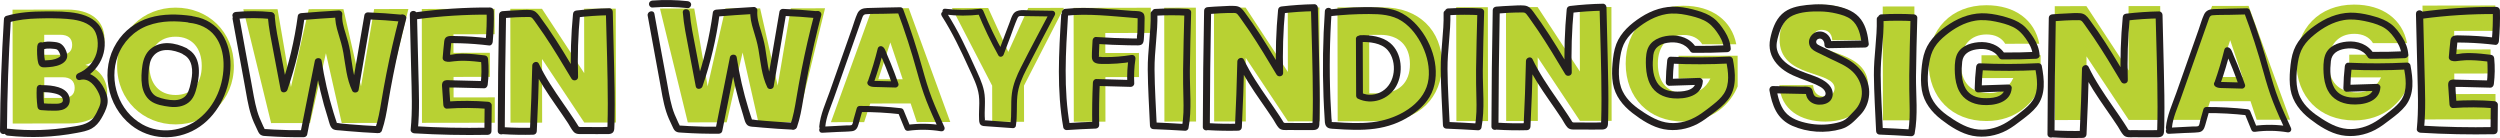
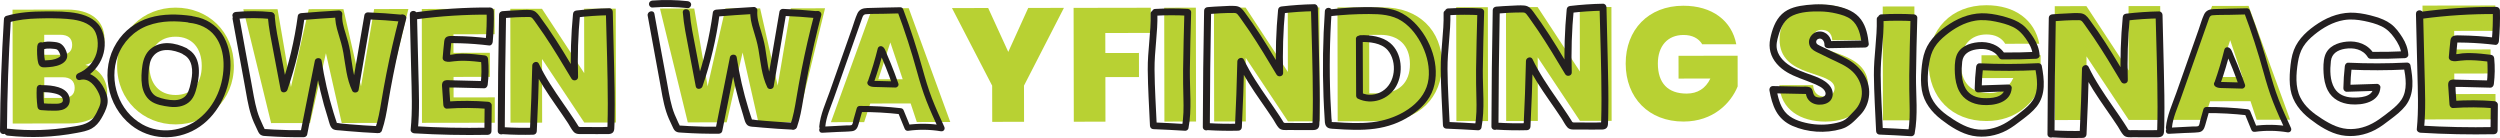
<svg xmlns="http://www.w3.org/2000/svg" id="Layer_2" data-name="Layer 2" viewBox="0 0 1114.51 61.52">
  <defs>
    <style>
      .cls-1 {
        fill: #b8d133;
      }

      .cls-2 {
        fill: #231f20;
      }
    </style>
  </defs>
  <g id="Layer_1-2" data-name="Layer 1">
    <g>
      <path class="cls-1" d="m30.8,55.03l-25.13.04-.08-50.76,24.34-.04c10.3-.02,16.64,4.72,16.66,13.15.01,6.12-3.58,10.16-8.55,11.54,6.05,1.36,9.73,6.46,9.74,12.23.01,8.57-6.1,13.83-16.97,13.85Zm-3.96-39.53h-7.13s.01,8.94.01,8.94h7.13c3.46-.02,5.33-1.46,5.32-4.41,0-3.02-1.88-4.53-5.34-4.53Zm1.04,18.94h-8.14s.02,9.23.02,9.23h8.21c3.53-.02,5.33-1.46,5.32-4.49,0-3.1-1.95-4.75-5.41-4.74Z" />
      <path class="cls-1" d="m78.32,55.46c-14.4.02-26.08-10.76-26.11-26.02-.03-15.27,11.62-26.01,26.02-26.04,14.47-.03,26.01,10.68,26.04,25.95.03,15.26-11.55,26.08-25.95,26.11Zm-.02-13.11c7.27-.01,11.66-5.13,11.64-12.98-.01-7.99-4.41-13.03-11.69-13.01-7.34.01-11.66,5.06-11.64,13.05.01,7.85,4.34,12.95,11.69,12.94Z" />
      <path class="cls-1" d="m108.47,4.14l15.27-.03,5.96,34.7,7.93-34.72,15.48-.03,7.83,34.41,5.85-34.43,15.27-.03-12.37,50.79-17.35.03-7.04-31.1-7.08,31.12-17.35.03-12.4-50.74Z" />
      <path class="cls-1" d="m220.52,15.25l-18.36.03v8.28s16.22-.03,16.22-.03l.02,10.73-16.2.03.02,9.14,18.36-.03.02,11.31-32.48.05-.08-50.76,32.47-.05.02,11.3Z" />
      <path class="cls-1" d="m274.5,3.86l.09,50.76-14.11.02-18.84-28.34.05,28.37-14.11.02-.08-50.76,14.11-.02,18.84,28.7-.05-28.73,14.11-.02Z" />
      <path class="cls-1" d="m294.23,3.82l15.27-.03,5.96,34.7,7.93-34.72,15.48-.03,7.83,34.41,5.85-34.43,15.26-.03-12.37,50.79-17.35.03-7.04-31.1-7.08,31.12-17.35.03-12.4-50.74Z" />
      <path class="cls-1" d="m405.97,46.12l-18,.03-2.72,8.29-14.83.03,18.42-50.79,16.27-.03,18.52,50.73-14.91.03-2.75-8.28Zm-9.05-27.2l-5.37,16.43,10.87-.02-5.5-16.41Z" />
      <path class="cls-1" d="m424.4,3.6l16.13-.03,8.96,19.57,8.9-19.6,15.91-.03-17.8,34.66.03,16.13-14.19.02-.03-16.13-17.92-34.6Z" />
      <path class="cls-1" d="m478.62,3.51l34.42-.06.02,11.23-20.31.03.02,8.93,14.98-.03.02,10.73-14.98.03.03,19.87-14.11.02-.09-50.76Z" />
      <path class="cls-1" d="m519.01,3.44l14.11-.02.09,50.76-14.11.02-.09-50.76Z" />
      <path class="cls-1" d="m588.2,3.33l.09,50.76-14.11.02-18.84-28.34.05,28.37-14.11.02-.09-50.76,14.11-.02,18.84,28.7-.05-28.73,14.11-.02Z" />
      <path class="cls-1" d="m642.89,28.58c.02,14.69-10.25,25.44-26.46,25.46l-20.09.03-.09-50.76,20.09-.03c16.2-.03,26.52,10.4,26.54,25.3Zm-27.56,13.01c8.14-.01,13.24-4.63,13.23-12.98-.01-8.43-5.13-13.1-13.27-13.08h-4.9s.04,26.07.04,26.07h4.9Z" />
      <path class="cls-1" d="m649.18,3.22l14.11-.02.09,50.76-14.11.02-.09-50.76Z" />
      <path class="cls-1" d="m718.38,3.11l.09,50.76-14.11.02-18.84-28.34.05,28.37-14.11.02-.09-50.76,14.11-.02,18.84,28.7-.05-28.73,14.11-.02Z" />
      <path class="cls-1" d="m774.06,19.72l-15.19.03c-1.59-2.66-4.47-4.17-8.36-4.16-7.13.01-11.44,4.99-11.43,12.76.01,8.71,4.49,13.39,12.84,13.37,4.9,0,8.49-2.32,10.57-6.71l-14.18.02-.02-10.15,26.35-.04.02,13.68c-3.01,7.42-10.85,15.64-24.1,15.67-15.55.03-25.79-10.61-25.82-25.81-.03-15.12,10.11-25.8,25.66-25.82,12.82-.02,21.61,6.59,23.65,17.17Z" />
      <path class="cls-1" d="m813.93,54.21c-11.3.02-20.1-5.37-20.69-16.24l15.05-.03c.29,3.82,2.53,5.11,5.12,5.1,2.52,0,4.46-1.3,4.46-3.68-.09-8.14-24.71-4.28-24.52-21.92-.02-9.94,8.25-15.28,18.98-15.3,11.67-.02,19.31,5.66,19.83,15.74l-15.34.03c-.15-3.17-2.1-4.61-4.69-4.6-2.09-.07-3.74,1.16-3.74,3.61.01,7.56,24.42,5.07,24.45,21.34.01,8.93-6.89,15.92-18.91,15.94Z" />
      <path class="cls-1" d="m839.33,2.9l14.11-.02.09,50.76-14.11.02-.09-50.76Z" />
      <path class="cls-1" d="m909.13,19.49l-15.19.03c-1.59-2.66-4.47-4.17-8.36-4.16-7.13.01-11.44,4.99-11.43,12.76.01,8.71,4.49,13.39,12.84,13.37,4.9,0,8.49-2.32,10.57-6.71l-14.18.02-.02-10.15,26.35-.04.02,13.68c-3.01,7.42-10.85,15.64-24.1,15.67-15.55.03-25.79-10.61-25.82-25.81-.03-15.12,10.11-25.8,25.66-25.82,12.82-.02,21.61,6.59,23.65,17.17Z" />
      <path class="cls-1" d="m963.03,2.69l.09,50.76-14.11.02-18.84-28.34.05,28.37-14.11.02-.09-50.76,14.11-.02,18.84,28.7-.05-28.73,14.11-.02Z" />
      <path class="cls-1" d="m1003.28,45.11l-18,.03-2.72,8.29-14.83.02,18.42-50.79,16.27-.03,18.52,50.73-14.91.03-2.75-8.28Zm-9.05-27.2l-5.37,16.43,10.87-.02-5.5-16.41Z" />
-       <path class="cls-1" d="m1073.08,19.21l-15.19.03c-1.59-2.66-4.47-4.17-8.36-4.16-7.13.01-11.44,4.99-11.43,12.76.01,8.71,4.49,13.39,12.84,13.37,4.9,0,8.49-2.32,10.57-6.71l-14.18.02-.02-10.15,26.35-.04.02,13.68c-3.01,7.42-10.85,15.64-24.1,15.67-15.55.03-25.8-10.61-25.82-25.81-.03-15.12,10.11-25.8,25.66-25.82,12.82-.02,21.61,6.59,23.65,17.17Z" />
      <path class="cls-1" d="m1112.45,13.75l-18.36.03v8.28s16.22-.03,16.22-.03l.02,10.73-16.2.03.02,9.14,18.36-.03.02,11.3-32.47.05-.09-50.76,32.47-.05.02,11.3Z" />
    </g>
    <path class="cls-2" d="m1.73,8.87C.7,25.32.12,41.79,0,58.27c-.01,2,3.09,2,3.1,0,.12-16.48.7-32.96,1.73-49.4.13-1.99-2.97-1.98-3.1,0h0Z" />
    <path class="cls-2" d="m3.73,10.04c4.28-1.24,8.69-1.69,13.13-1.81,4.29-.12,8.66-.15,12.94.19,3.75.29,8.33,1.04,11.17,3.75s3.1,7.92,2.05,11.55c-1.16,4-4.23,7.36-8.09,8.92-1.8.73-1.16,3.5.82,2.99,4.02-1.04,6.85,2.85,8.3,6.02.97,2.12,1.09,3.95.16,6.1-.69,1.61-1.45,3.25-2.49,4.67-2.41,3.3-6.89,3.63-10.62,4.25-4.27.71-8.59,1.12-12.91,1.27-4.94.17-9.89-.04-14.81-.58-1.98-.22-1.96,2.88,0,3.1,10.3,1.13,20.72.72,30.9-1.22,2.25-.43,4.61-.83,6.64-1.97,1.81-1.02,3.18-2.65,4.22-4.42s2.19-3.97,2.67-6.04c.58-2.5-.17-4.88-1.27-7.12-2.14-4.39-6.35-8.42-11.62-7.05l.82,2.99c8.46-3.42,13.28-13.12,9.83-21.86-1.81-4.59-6.22-6.77-10.83-7.76s-9.77-.93-14.63-.92c-5.79.01-11.63.36-17.22,1.97-1.91.55-1.1,3.54.82,2.99h0Z" />
    <path class="cls-2" d="m16.62,20.41c-.11,1.27-.14,2.54-.07,3.81s.16,2.64.5,3.88c.17.64.53,1.25,1.11,1.59s1.28.37,1.96.34c1.17-.05,2.34-.14,3.51-.32,2.14-.33,5.01-1.23,6.01-3.35.64-1.35.24-2.72-.32-4.02-.45-1.05-1.08-1.98-2-2.67-1.17-.87-2.67-.94-4.08-1.06s-2.91-.11-4.31.3c-.8.24-1.31,1.09-1.08,1.91s1.1,1.32,1.91,1.08c.88-.26,1.66-.29,2.64-.25.47.02.94.06,1.41.11.24.02.49.04.73.08-.07-.01-.2-.04.12.02.12.02.23.05.35.08.11.03.23.06.34.11-.18-.08.04.04.06.05.08.06.17.1.25.16-.07-.05-.15-.15.03.04.31.33.32.32.57.77.09.16.17.32.25.48.01.03.14.32.08.17-.06-.14.03.1.04.1.08.22.16.43.22.65.03.11.07.23.08.35-.02-.2,0,.23,0,.08,0-.1-.03.11-.04.12.11-.22-.01.01-.04.04-.19.26-.07.1-.03.05-.07.08-.15.15-.22.22-.02.02-.23.18-.05.05-.06.05-.13.09-.19.13-.21.14-.43.26-.66.38-.63.32-1.43.55-2.27.72-.2.04-.39.07-.59.1-.17.03-.18.03-.44.05-.46.05-.92.08-1.38.11-.42.02-.85.05-1.28.06-.12,0-.22-.07-.15.01.06.07.31.13.39.22,0,0,.16.19.14.23.01-.02-.07-.29-.08-.33-.43-2.12-.47-4.45-.27-6.67.07-.81-.76-1.58-1.55-1.55-.9.04-1.47.68-1.55,1.55h0Z" />
    <path class="cls-2" d="m16.37,39.35c-.14,2.74-.03,5.48.32,8.19.11.89.62,1.47,1.55,1.55,2.16.19,4.33.29,6.5.26,1.8-.03,3.74-.28,5.1-1.57,1.5-1.43,1.55-3.63.74-5.42s-2.69-2.9-4.53-3.47c-2.26-.7-4.73-.92-7.09-.93-.84,0-1.55.72-1.55,1.55s.71,1.55,1.55,1.55c1.72,0,3.44.16,5.13.53.65.14,1.46.36,1.93.58.34.16.69.35.99.58.07.05.11.09.23.21.05.05.35.38.23.22.1.12.18.26.26.4.03.05.19.4.11.2.06.15.1.3.14.45.02.08.03.15.05.23.05.25,0-.2,0,.05,0,.08-.01.53.02.27-.02.15-.06.29-.11.44.07-.21-.06.1-.1.18,0,0-.15.2-.06.09.08-.1-.11.1-.13.12-.05.05-.11.1-.17.15.03-.02.16-.11.01-.03-.13.07-.26.15-.39.21-.16.08,0,0,.02-.01-.07.03-.14.05-.22.07-.17.05-.35.1-.53.14-.08.02-.16.03-.23.04-.26.05.21-.02-.06.01-.16.02-.32.03-.48.04-.36.02-.72.03-1.08.03-2.1.02-4.2-.07-6.29-.26l1.55,1.55c-.35-2.72-.45-5.46-.32-8.19.04-.84-.74-1.55-1.55-1.55-.87,0-1.51.71-1.55,1.55h0Z" />
    <path class="cls-2" d="m83.17,21.45c-5.04-2.45-11.38-3.56-16.03.36-2.14,1.81-3.21,4.5-3.63,7.21-.46,2.96-.65,6.13-.19,9.09.42,2.64,1.62,5.22,3.79,6.86,2.31,1.74,5.75,2.28,8.56,2.63s5.96-.01,8.32-1.83,3.15-4.53,3.81-7.23c1.43-5.84,1.83-13.71-4.5-16.89-1.77-.89-3.34,1.77-1.56,2.67,4.2,2.12,4.35,7.34,3.54,11.38-.42,2.11-.84,4.49-2,6.34s-3.5,2.62-5.68,2.62c-2.39,0-5.12-.57-7.36-1.44-1.98-.77-3.15-2.58-3.67-4.57-.61-2.32-.44-4.82-.26-7.19.17-2.15.53-4.46,1.84-6.24,3.17-4.32,9.35-3.09,13.46-1.1,1.78.87,3.35-1.8,1.56-2.67h0Z" />
    <path class="cls-2" d="m84.34,10.16c4.47.43,8.75,2.3,11.52,5.93,2.6,3.4,3.67,7.76,3.8,11.97.28,9.32-3.56,19.05-11,24.88-7.11,5.57-17.12,7.02-25.14,2.55-10.6-5.89-15.16-19.35-11-30.6,2.29-6.18,7.23-11.23,13.42-13.5s12.55-2.17,18.78-1.29c.83.12,1.65-.2,1.9-1.08.21-.72-.25-1.78-1.08-1.9-6.24-.88-12.73-1.05-18.83.77s-11.32,5.73-14.72,11.17c-7.43,11.84-4.4,28.1,6.49,36.74,8.35,6.63,19.85,7.05,28.97,1.68s14.59-15.9,15.25-26.5c.31-4.88-.45-9.97-2.8-14.31-2.38-4.39-6.46-7.53-11.26-8.86-1.4-.39-2.85-.61-4.3-.75-1.98-.19-1.96,2.9,0,3.09h0Z" />
    <path class="cls-2" d="m105.14,8.42c5.23-.47,10.49-.46,15.72.05.84.08,1.55-.77,1.55-1.55,0-.91-.72-1.47-1.55-1.55-5.23-.51-10.49-.52-15.72-.05-.84.08-1.55.66-1.55,1.55,0,.78.71,1.63,1.55,1.55h0Z" />
    <path class="cls-2" d="m119.36,7.15c.43,5.47,1.58,10.85,2.6,16.23s2.12,11.13,3.17,16.69c.31,1.62,2.54,1.33,3,0,3.61-10.47,6.16-21.27,7.64-32.25l-1.5,1.14c5.58-.47,11.18-.86,16.77-1.18l-1.55-1.55c-.25,2.99.47,5.91,1.35,8.75s1.73,5.67,2.24,8.62c.99,5.74,1.41,11.57,3.95,16.9.55,1.16,2.62.92,2.84-.37,1.86-10.88,3.73-21.77,5.59-32.65l-1.5,1.14c5.12.21,10.23.56,15.33,1.05,1.99.19,1.98-2.92,0-3.11-5.1-.5-10.21-.85-15.33-1.05-.62-.03-1.39.5-1.5,1.14-1.86,10.88-3.73,21.77-5.59,32.65l2.84-.37c-2.41-5.04-2.71-10.74-3.64-16.16-.47-2.72-1.2-5.34-2.03-7.97-.89-2.81-1.7-5.6-1.45-8.58.07-.81-.77-1.6-1.55-1.55-5.6.31-11.19.71-16.77,1.18-.61.05-1.4.44-1.5,1.14-1.47,10.98-4.03,21.78-7.64,32.25h3c-1.03-5.4-2.05-10.8-3.08-16.21s-2.17-10.53-2.59-15.88c-.16-1.98-3.27-2-3.11,0h0Z" />
    <path class="cls-2" d="m178.07,7.55c-2.19,8.36-4.14,16.79-5.81,25.27-.82,4.14-1.56,8.3-2.26,12.46s-1.38,8.19-2.75,12.12c-.66,1.89,2.34,2.71,3,.83,1.37-3.93,2.07-8.02,2.75-12.12s1.44-8.32,2.26-12.46c1.67-8.48,3.61-16.91,5.81-25.27.51-1.94-2.49-2.76-3-.83h0Z" />
    <path class="cls-2" d="m168.36,56.24c-4.07-.19-8.13-.46-12.18-.8-.97-.08-1.95-.17-2.92-.26-.49-.05-.97-.09-1.46-.14-.39-.04-1.3-.31-1.66-.17-.32-.07-.28,0,.13.2-.08-.22-.15-.45-.23-.67-.18-.52-.35-1.05-.52-1.57-.3-.9-.58-1.81-.86-2.71-2.33-7.56-4.08-15.28-5.29-23.09-.23-1.52-2.71-1.45-3,0-2.14,10.72-4.28,21.43-6.42,32.15l1.5-1.14c-4.47.05-8.93-.04-13.39-.28-1.14-.06-2.27-.13-3.4-.21-.13,0-.63.03-.73-.05.09.07-.26-.56-.08-.31-.34-.47-.56-1.14-.82-1.67-.95-1.97-1.78-3.96-2.39-6.06-1.2-4.18-1.83-8.53-2.63-12.79-.84-4.5-1.67-9-2.5-13.5-.95-5.16-1.88-10.31-2.81-15.47-.35-1.97-3.35-1.13-3,.83,1.74,9.66,3.51,19.32,5.31,28.97.86,4.63,1.51,9.39,2.96,13.89.68,2.11,1.6,4.14,2.57,6.13.42.87.78,1.93,1.57,2.53.84.64,2.01.58,3.02.65,5.43.37,10.87.52,16.31.46.64,0,1.37-.47,1.5-1.14,2.14-10.72,4.28-21.43,6.42-32.15h-3c1.31,8.52,3.28,16.92,5.93,25.12.49,1.52.83,4.08,2.52,4.75.91.36,2.02.33,2.98.42,1.05.1,2.11.2,3.16.29,4.46.39,8.93.69,13.4.9,2,.09,1.99-3.01,0-3.11h0Z" />
    <path class="cls-2" d="m290.85,3.35c5.24-.4,10.5-.31,15.72.27.84.09,1.55-.78,1.55-1.55,0-.92-.72-1.46-1.55-1.55-5.22-.58-10.48-.67-15.72-.27-.84.06-1.55.67-1.55,1.55,0,.79.71,1.62,1.55,1.55h0Z" />
    <path class="cls-2" d="m304.4,5.59c.43,5.47,1.58,10.85,2.6,16.23s2.12,11.13,3.17,16.69c.31,1.62,2.54,1.33,3,0,3.61-10.47,6.16-21.27,7.64-32.25l-1.5,1.14c5.58-.47,11.18-.86,16.77-1.18l-1.55-1.55c-.25,2.99.47,5.91,1.35,8.75s1.73,5.67,2.24,8.62c.99,5.74,1.41,11.57,3.95,16.9.55,1.16,2.62.92,2.84-.37,1.86-10.88,3.73-21.77,5.59-32.65l-1.5,1.14c5.12.21,10.23.56,15.33,1.05,1.99.19,1.98-2.92,0-3.11-5.1-.5-10.21-.85-15.33-1.05-.62-.03-1.39.5-1.5,1.14-1.86,10.88-3.73,21.77-5.59,32.65l2.84-.37c-2.41-5.04-2.71-10.74-3.64-16.16-.47-2.72-1.2-5.34-2.03-7.97-.89-2.81-1.7-5.6-1.45-8.58.07-.81-.77-1.6-1.55-1.55-5.6.31-11.19.71-16.77,1.18-.61.05-1.4.44-1.5,1.14-1.47,10.98-4.03,21.78-7.64,32.25h3c-1.03-5.4-2.05-10.8-3.08-16.21-1-5.26-2.17-10.53-2.59-15.88-.16-1.98-3.27-2-3.11,0h0Z" />
    <path class="cls-2" d="m363.11,6c-2.19,8.36-4.14,16.79-5.81,25.27-.82,4.14-1.56,8.3-2.26,12.46s-1.38,8.19-2.75,12.12c-.66,1.89,2.34,2.71,3,.83,1.37-3.93,2.07-8.02,2.75-12.12s1.44-8.32,2.26-12.46c1.67-8.48,3.61-16.91,5.81-25.27.51-1.94-2.49-2.76-3-.83h0Z" />
    <path class="cls-2" d="m353.4,54.69c-4.07-.19-8.13-.46-12.18-.8-.97-.08-1.95-.17-2.92-.26-.49-.05-.97-.09-1.46-.14-.39-.04-1.3-.31-1.66-.17-.32-.07-.28,0,.13.2-.08-.22-.15-.45-.23-.67-.18-.52-.35-1.05-.52-1.57-.3-.9-.58-1.81-.86-2.71-2.33-7.56-4.08-15.28-5.29-23.09-.23-1.52-2.71-1.45-3,0-2.14,10.72-4.28,21.43-6.42,32.15l1.5-1.14c-4.47.05-8.93-.04-13.39-.28-1.14-.06-2.27-.13-3.4-.21-.13,0-.63.03-.73-.05.09.07-.26-.56-.08-.31-.34-.47-.56-1.14-.82-1.67-.95-1.97-1.78-3.96-2.39-6.06-1.2-4.18-1.83-8.53-2.63-12.79-.84-4.5-1.67-9-2.5-13.5-.95-5.16-1.88-10.31-2.81-15.47-.35-1.97-3.35-1.13-3,.83,1.74,9.66,3.51,19.32,5.31,28.97.86,4.63,1.51,9.39,2.96,13.89.68,2.11,1.6,4.14,2.57,6.13.42.87.78,1.93,1.57,2.53.84.64,2.01.58,3.02.65,5.43.37,10.87.52,16.31.46.64,0,1.37-.47,1.5-1.14,2.14-10.72,4.28-21.43,6.42-32.15h-3c1.31,8.52,3.28,16.92,5.93,25.12.49,1.52.83,4.08,2.52,4.75.91.36,2.02.33,2.98.42,1.05.1,2.11.2,3.16.29,4.46.39,8.93.69,13.4.9,2,.09,1.99-3.01,0-3.11h0Z" />
    <path class="cls-2" d="m182.69,6.41c.21,8.58.42,17.17.63,25.75.21,8.56.6,17.15-.25,25.69-.09.89.8,1.54,1.59,1.59,10.94.66,21.9.88,32.85.67.86-.02,1.58-.71,1.59-1.59.04-3.85.08-7.71.11-11.56,0-.91-.74-1.52-1.59-1.59-6.13-.5-12.27-.53-18.41-.1l1.59,1.59-.44-6.37c-.04-.57.06-1.42-.13-1.96l-.03-.49c-1.19.69-1.34.99-.46.9,1.01.17,2.15.06,3.17.08,4.31.11,8.61.22,12.92.33.93.02,1.48-.75,1.59-1.59.47-3.82.53-7.65.16-11.49-.09-.94-.66-1.48-1.59-1.59-2.81-.34-5.63-.67-8.46-.74-1.37-.04-2.74-.01-4.1.1-1.29.11-2.83.65-4.08.24l1.17,1.53c.19-2.04.39-4.07.58-6.11.03-.31.06-.63.09-.94l-.81.47s1.57,0,1.72,0c1.07,0,2.14.03,3.2.06,4.27.13,8.53.46,12.77.98.91.11,1.52-.82,1.59-1.59.42-4.57.58-9.16.47-13.75-.02-.86-.71-1.58-1.59-1.59-11.32-.06-22.62.7-33.85,2.21-.86.12-1.31,1.2-1.11,1.95.24.92,1.11,1.22,1.95,1.11,10.93-1.47,21.97-2.15,33-2.09l-1.59-1.59c.11,4.59-.04,9.18-.47,13.75l1.59-1.59c-5.06-.62-10.14-.97-15.23-1.03-2.07-.03-4.46-.39-4.78,2.23s-.48,5.02-.72,7.52c-.07.71.54,1.33,1.17,1.53,1.34.43,2.61.13,3.97-.03,1.52-.19,3.05-.24,4.58-.21,2.99.05,5.97.4,8.94.75l-1.59-1.59c.36,3.83.31,7.67-.16,11.49l1.59-1.59c-5.04-.13-10.08-.26-15.12-.39-1.01-.03-2.29-.25-3.08.54-.73.72-.6,1.76-.53,2.69.18,2.61.36,5.23.54,7.84.06.81.68,1.65,1.59,1.59,6.13-.44,12.28-.4,18.41.1l-1.59-1.59c-.04,3.85-.08,7.71-.11,11.56l1.59-1.59c-10.96.22-21.92,0-32.85-.67l1.59,1.59c.85-8.53.46-17.13.25-25.69s-.42-17.17-.63-25.75c-.05-2.04-3.22-2.05-3.17,0h0Z" />
    <path class="cls-2" d="m1077.04,6.14c.21,8.58.42,17.17.63,25.75s.6,17.15-.25,25.69c-.09.89.8,1.54,1.59,1.59,10.94.66,21.9.88,32.85.67.86-.02,1.58-.71,1.59-1.59.04-3.85.08-7.71.11-11.56,0-.91-.74-1.52-1.59-1.59-6.13-.5-12.27-.53-18.41-.1l1.59,1.59c-.15-2.12-.29-4.25-.44-6.37-.04-.57.06-1.42-.13-1.96l-.03-.49c-1.19.69-1.34.99-.46.9,1.01.17,2.15.06,3.17.08,4.31.11,8.61.22,12.92.33.93.02,1.48-.75,1.59-1.59.47-3.82.53-7.65.16-11.49-.09-.94-.66-1.48-1.59-1.59-2.81-.34-5.63-.67-8.46-.74-1.37-.04-2.74-.01-4.1.1-1.29.11-2.83.65-4.08.24l1.17,1.53c.19-2.04.39-4.07.58-6.11.03-.31.06-.63.09-.94l-.81.47s1.57,0,1.72,0c1.07,0,2.14.03,3.2.06,4.27.13,8.53.46,12.77.98.91.11,1.52-.82,1.59-1.59.42-4.57.58-9.16.47-13.75-.02-.86-.71-1.58-1.59-1.59-11.32-.06-22.62.7-33.85,2.21-.86.12-1.31,1.2-1.11,1.95.24.92,1.11,1.22,1.95,1.11,10.93-1.47,21.97-2.15,33-2.09l-1.59-1.59c.11,4.59-.04,9.18-.47,13.75l1.59-1.59c-5.06-.62-10.14-.97-15.23-1.03-2.07-.03-4.46-.39-4.78,2.23s-.48,5.02-.72,7.52c-.07.71.54,1.33,1.17,1.53,1.34.43,2.61.13,3.97-.03,1.52-.19,3.05-.24,4.58-.21,2.99.05,5.97.4,8.94.75l-1.59-1.59c.36,3.83.31,7.67-.16,11.49l1.59-1.59c-5.04-.13-10.08-.26-15.12-.39-1.01-.03-2.29-.25-3.08.54-.73.72-.6,1.76-.53,2.69.18,2.61.36,5.23.54,7.84.06.81.68,1.65,1.59,1.59,6.13-.44,12.28-.4,18.41.1l-1.59-1.59c-.04,3.85-.08,7.71-.11,11.56l1.59-1.59c-10.96.22-21.92,0-32.85-.67l1.59,1.59c.85-8.53.46-17.13.25-25.69s-.42-17.17-.63-25.75c-.05-2.04-3.22-2.05-3.17,0h0Z" />
    <path class="cls-2" d="m224.37,59.83c4.45.27,8.91.35,13.37.23.88-.02,1.52-.7,1.56-1.56.48-9.77.84-19.54,1.06-29.32l-2.92.79c2.85,6.01,6.57,11.52,10.35,16.97,1.85,2.67,3.71,5.33,5.49,8.05.8,1.23,1.49,2.74,2.49,3.81,1.14,1.22,2.86.96,4.38.96,3.63,0,7.25.06,10.88.02,1.64-.02,2.67-.6,2.81-2.33s.11-3.59.15-5.37c.13-7.34-.04-14.69-.21-22.03-.2-8.27-.4-16.54-.6-24.81-.02-.83-.7-1.58-1.56-1.56-4.89.09-9.76.43-14.61,1-.91.11-1.48.63-1.56,1.56-.89,9.33-1.19,18.7-.9,28.07l2.92-.79c-4.28-7.15-8.55-14.32-13.28-21.18-1.17-1.7-2.36-3.37-3.59-5.03-1.12-1.51-2.1-2.65-4.08-2.83s-4.01.02-5.98.1c-2.17.09-4.34.22-6.5.4-.86.07-1.55.66-1.56,1.56-.34,17.29-.53,34.58-.58,51.88,0,2.01,3.12,2.02,3.13,0,.05-17.29.24-34.59.58-51.88l-1.56,1.56c3.84-.31,7.71-.54,11.57-.52.86,0,1.29.05,1.87.73.61.72,1.14,1.53,1.69,2.3,1.16,1.61,2.29,3.23,3.4,4.87,4.31,6.39,8.26,13,12.21,19.61.78,1.3,2.97.79,2.92-.79-.29-9.37,0-18.74.9-28.07l-1.56,1.56c4.85-.58,9.73-.91,14.61-1l-1.56-1.56c.33,13.64.85,27.29.86,40.93,0,3.29-.04,6.59-.14,9.88-.01.32-.13.86-.04,1.17v.23c1.03-.65,1.14-.91.31-.8-.78-.12-1.69,0-2.47,0-1.73,0-3.46,0-5.19-.01-1.56,0-3.14-.06-4.7-.01-.82.02-.83-.3-1.25-.98-.47-.75-.95-1.5-1.43-2.24-1.66-2.53-3.39-5.02-5.11-7.5-3.91-5.63-7.78-11.31-10.73-17.52-.7-1.47-2.88-.66-2.92.79-.22,9.78-.58,19.55-1.06,29.32l1.56-1.56c-4.46.12-8.92.04-13.37-.23-2.01-.12-2,3.01,0,3.13h0Z" />
    <path class="cls-2" d="m538.69,58.03c4.45.27,8.91.35,13.37.23.88-.02,1.52-.7,1.56-1.56.48-9.77.84-19.54,1.06-29.32l-2.92.79c2.85,6.01,6.57,11.52,10.35,16.97,1.85,2.67,3.71,5.33,5.49,8.05.8,1.23,1.49,2.74,2.49,3.81,1.14,1.22,2.86.96,4.38.96,3.63,0,7.25.06,10.88.02,1.64-.02,2.67-.6,2.81-2.33s.11-3.59.15-5.37c.13-7.34-.04-14.69-.21-22.03-.2-8.27-.4-16.54-.6-24.81-.02-.83-.7-1.58-1.56-1.56-4.89.09-9.76.43-14.61,1-.91.11-1.48.63-1.56,1.56-.89,9.33-1.19,18.7-.9,28.07l2.92-.79c-4.28-7.15-8.55-14.32-13.28-21.18-1.17-1.7-2.36-3.37-3.59-5.03-1.12-1.51-2.1-2.65-4.08-2.83s-4.01.02-5.98.1c-2.17.09-4.34.22-6.5.4-.86.07-1.55.66-1.56,1.56-.34,17.29-.53,34.58-.58,51.88,0,2.01,3.12,2.02,3.13,0,.05-17.29.24-34.59.58-51.88l-1.56,1.56c3.84-.31,7.71-.54,11.57-.52.86,0,1.29.05,1.87.73.61.72,1.14,1.53,1.69,2.3,1.16,1.61,2.29,3.23,3.4,4.87,4.31,6.39,8.26,13,12.21,19.61.78,1.3,2.97.79,2.92-.79-.29-9.37,0-18.74.9-28.07l-1.56,1.56c4.85-.58,9.73-.91,14.61-1l-1.56-1.56c.33,13.64.85,27.29.86,40.93,0,3.29-.04,6.59-.14,9.88-.01.32-.13.86-.04,1.17v.23c1.03-.65,1.14-.91.31-.8-.78-.12-1.69,0-2.47,0-1.73,0-3.46,0-5.19-.01-1.56,0-3.14-.06-4.7-.01-.82.02-.83-.3-1.25-.98-.47-.75-.95-1.5-1.43-2.24-1.66-2.53-3.39-5.02-5.11-7.5-3.91-5.63-7.78-11.31-10.73-17.52-.7-1.47-2.88-.66-2.92.79-.22,9.78-.58,19.55-1.06,29.32l1.56-1.56c-4.46.12-8.92.04-13.37-.23-2.01-.12-2,3.01,0,3.13h0Z" />
    <path class="cls-2" d="m915.25,61.24c4.45.27,8.91.35,13.37.23.88-.02,1.52-.7,1.56-1.56.48-9.77.84-19.54,1.06-29.32l-2.92.79c2.85,6.01,6.57,11.52,10.35,16.97,1.85,2.67,3.71,5.33,5.49,8.05.8,1.23,1.49,2.74,2.49,3.81,1.14,1.22,2.86.96,4.38.96,3.63,0,7.25.06,10.88.02,1.64-.02,2.67-.6,2.81-2.33s.11-3.59.15-5.37c.13-7.34-.04-14.69-.21-22.03-.2-8.27-.4-16.54-.6-24.81-.02-.83-.7-1.58-1.56-1.56-4.89.09-9.76.43-14.61,1-.91.11-1.48.63-1.56,1.56-.89,9.33-1.19,18.7-.9,28.07l2.92-.79c-4.28-7.15-8.55-14.32-13.28-21.18-1.17-1.7-2.36-3.37-3.59-5.03-1.12-1.51-2.1-2.65-4.08-2.83s-4.01.02-5.98.1c-2.17.09-4.34.22-6.5.4-.86.07-1.55.66-1.56,1.56-.34,17.29-.53,34.58-.58,51.88,0,2.01,3.12,2.02,3.13,0,.05-17.29.24-34.59.58-51.88l-1.56,1.56c3.84-.31,7.71-.54,11.57-.52.86,0,1.29.05,1.87.73.61.72,1.14,1.53,1.69,2.3,1.16,1.61,2.29,3.23,3.4,4.87,4.31,6.39,8.26,13,12.21,19.61.78,1.3,2.97.79,2.92-.79-.29-9.37,0-18.74.9-28.07l-1.56,1.56c4.85-.58,9.73-.91,14.61-1l-1.56-1.56c.33,13.64.85,27.29.86,40.93,0,3.29-.04,6.59-.14,9.88-.01.32-.13.86-.04,1.17v.23c1.03-.65,1.14-.91.31-.8-.78-.12-1.69,0-2.47,0-1.73,0-3.46,0-5.19-.01-1.56,0-3.14-.06-4.7-.01-.82.02-.83-.3-1.25-.98-.47-.75-.95-1.5-1.43-2.24-1.66-2.53-3.39-5.02-5.11-7.5-3.91-5.63-7.78-11.31-10.73-17.52-.7-1.47-2.88-.66-2.92.79-.22,9.78-.58,19.55-1.06,29.32l1.56-1.56c-4.46.12-8.92.04-13.37-.23-2.01-.12-2,3.01,0,3.13h0Z" />
    <path class="cls-2" d="m667.36,57.81c4.45.27,8.91.35,13.37.23.88-.02,1.52-.7,1.56-1.56.48-9.77.84-19.54,1.06-29.32l-2.92.79c2.85,6.01,6.57,11.52,10.35,16.97,1.85,2.67,3.71,5.33,5.49,8.05.8,1.23,1.49,2.74,2.49,3.81,1.14,1.22,2.86.96,4.38.96,3.63,0,7.25.06,10.88.02,1.64-.02,2.67-.6,2.81-2.33s.11-3.59.15-5.37c.13-7.34-.04-14.69-.21-22.03-.2-8.27-.4-16.54-.6-24.81-.02-.83-.7-1.58-1.56-1.56-4.89.09-9.76.43-14.61,1-.91.11-1.48.63-1.56,1.56-.89,9.33-1.19,18.7-.9,28.07l2.92-.79c-4.28-7.15-8.55-14.32-13.28-21.18-1.17-1.7-2.36-3.37-3.59-5.03-1.12-1.51-2.1-2.65-4.08-2.83s-4.01.02-5.98.1c-2.17.09-4.34.22-6.5.4-.86.07-1.55.66-1.56,1.56-.34,17.29-.53,34.58-.58,51.88,0,2.01,3.12,2.02,3.13,0,.05-17.29.24-34.59.58-51.88l-1.56,1.56c3.84-.31,7.71-.54,11.57-.52.86,0,1.29.05,1.87.73.61.72,1.14,1.53,1.69,2.3,1.16,1.61,2.29,3.23,3.4,4.87,4.31,6.39,8.26,13,12.21,19.61.78,1.3,2.97.79,2.92-.79-.29-9.37,0-18.74.9-28.07l-1.56,1.56c4.85-.58,9.73-.91,14.61-1l-1.56-1.56c.33,13.64.85,27.29.86,40.93,0,3.29-.04,6.59-.14,9.88-.01.32-.13.86-.04,1.17v.23c1.03-.65,1.14-.91.31-.8-.78-.12-1.69,0-2.47,0-1.73,0-3.46,0-5.19-.01-1.56,0-3.14-.06-4.7-.01-.82.02-.83-.3-1.25-.98-.47-.75-.95-1.5-1.43-2.24-1.66-2.53-3.39-5.02-5.11-7.5-3.91-5.63-7.78-11.31-10.73-17.52-.7-1.47-2.88-.66-2.92.79-.22,9.78-.58,19.55-1.06,29.32l1.56-1.56c-4.46.12-8.92.04-13.37-.23-2.01-.12-2,3.01,0,3.13h0Z" />
    <path class="cls-2" d="m512.95,6.14c.2,8.32-1.36,16.57-1.28,24.9.07,8.34.62,16.69.99,25.02.04.84.66,1.48,1.51,1.51,4.73.19,9.47.43,14.19.73.61.04,1.34-.49,1.46-1.11,1.6-8.38.55-17.12.62-25.6s.36-17.41.58-26.11c.02-.85-.71-1.47-1.51-1.51-4.85-.27-9.7-.27-14.55.01-1.94.11-1.95,3.14,0,3.03,4.85-.28,9.7-.28,14.55-.01l-1.51-1.51c-.21,8.54-.49,17.08-.57,25.62-.04,4.22.03,8.42.14,12.64s.14,8.48-.66,12.65l1.46-1.11c-4.73-.3-9.46-.54-14.19-.73l1.51,1.51c-.37-8.33-.92-16.68-.99-25.02s1.48-16.58,1.28-24.9c-.05-1.95-3.08-1.95-3.03,0h0Z" />
    <path class="cls-2" d="m643.56,5.92c.2,8.32-1.36,16.57-1.28,24.9.07,8.34.62,16.69.99,25.02.04.84.66,1.48,1.51,1.51,4.73.19,9.47.43,14.19.73.61.04,1.34-.49,1.46-1.11,1.6-8.38.55-17.12.62-25.6s.36-17.41.58-26.11c.02-.85-.71-1.47-1.51-1.51-4.85-.27-9.7-.27-14.55.01-1.94.11-1.95,3.14,0,3.03,4.85-.28,9.7-.28,14.55-.01l-1.51-1.51c-.21,8.54-.49,17.08-.57,25.62-.04,4.22.03,8.42.14,12.64s.14,8.48-.66,12.65l1.46-1.11c-4.73-.3-9.46-.54-14.19-.73l1.51,1.51c-.37-8.33-.92-16.68-.99-25.02s1.48-16.58,1.28-24.9c-.05-1.95-3.08-1.95-3.03,0h0Z" />
    <path class="cls-2" d="m836.67,8.57c.2,8.32-1.36,16.57-1.28,24.9s.62,16.69.99,25.02c.04.84.66,1.48,1.51,1.51,4.73.19,9.47.43,14.19.73.61.04,1.34-.49,1.46-1.11,1.6-8.38.55-17.12.62-25.6s.36-17.41.58-26.11c.02-.85-.71-1.47-1.51-1.51-4.85-.27-9.7-.27-14.55.01-1.94.11-1.95,3.14,0,3.03,4.85-.28,9.7-.28,14.55-.01l-1.51-1.51c-.21,8.54-.49,17.08-.57,25.62-.04,4.22.03,8.42.14,12.64s.14,8.48-.66,12.65l1.46-1.11c-4.73-.3-9.46-.54-14.19-.73l1.51,1.51c-.37-8.33-.92-16.68-.99-25.02-.07-8.33,1.48-16.58,1.28-24.9-.05-1.95-3.08-1.95-3.03,0h0Z" />
-     <path class="cls-2" d="m754.81,23.54c5.08.06,10.15-.03,15.22-.28.79-.04,1.6-.68,1.54-1.54-.18-2.79-1.15-5.33-2.63-7.67-1.41-2.22-3.03-4.47-5.15-6.05s-4.48-2.48-6.91-3.21c-2.93-.88-5.94-1.54-9-1.76-5.88-.42-11.45,1.47-16.36,4.63-4.59,2.96-8.95,6.76-10.97,11.97-1.07,2.77-1.43,5.77-1.69,8.71s-.31,5.96.19,8.91c.94,5.49,4.4,9.81,8.71,13.14,4.05,3.13,8.84,6.23,13.94,7.21,5.16.99,10.57.02,15.19-2.44,2.5-1.33,4.71-3.08,6.95-4.78s4.62-3.55,6.43-5.84c4.14-5.27,3.39-12.01,2.24-18.19-.12-.63-.86-1.17-1.49-1.13-8.73.44-17.48.46-26.22.06-.9-.04-1.45.75-1.54,1.54-.37,3.28-.59,6.58-.65,9.88-.02.81.72,1.57,1.54,1.54,4.47-.15,8.94-.3,13.42-.44l-1.54-1.54c-.27,4.42-6.23,4.68-9.46,4.54s-6.22-1.31-7.91-4.13c-2.11-3.53-2.05-8.16-1.61-12.11.39-3.43,3.06-4.95,6.24-5.48,3.85-.64,8.01.18,10.19,3.71,1.04,1.69,3.71.14,2.67-1.56-2.58-4.18-7.25-5.8-12-5.35-4.1.39-8.41,2.08-9.77,6.34-.75,2.36-.72,5.23-.59,7.68.15,2.66.65,5.35,1.88,7.73,2.02,3.93,5.96,5.86,10.22,6.21,5.36.45,12.83-.95,13.24-7.58.05-.81-.75-1.57-1.54-1.54-4.47.15-8.94.3-13.42.44l1.54,1.54c.07-3.3.28-6.6.65-9.88l-1.54,1.54c8.74.4,17.48.38,26.22-.06l-1.49-1.13c.88,4.76,1.76,10.31-1.05,14.6-1.23,1.88-2.99,3.4-4.72,4.79s-3.49,2.75-5.3,4c-3.73,2.59-7.84,4.24-12.42,4.31-4.88.08-8.98-2.01-12.99-4.57s-7.59-5.36-9.66-9.53c-2.33-4.68-1.87-10.59-1.08-15.6.39-2.47,1.05-4.88,2.38-7.02s3.08-3.83,4.97-5.37c3.79-3.1,8.29-5.68,13.16-6.5,2.98-.5,6.07-.22,9.02.39,2.63.55,5.37,1.23,7.79,2.41s4.14,2.93,5.71,5.15,2.96,4.67,3.13,7.48l1.54-1.54c-5.07.25-10.15.34-15.22.28-1.99-.02-1.99,3.06,0,3.09h0Z" />
    <path class="cls-2" d="m1056.88,26.21c5.08.06,10.15-.03,15.22-.28.79-.04,1.6-.68,1.54-1.54-.18-2.79-1.15-5.33-2.63-7.67-1.41-2.22-3.03-4.47-5.15-6.05s-4.48-2.48-6.91-3.21c-2.93-.88-5.94-1.54-9-1.76-5.88-.42-11.45,1.47-16.36,4.63-4.59,2.96-8.95,6.76-10.97,11.97-1.07,2.77-1.43,5.77-1.69,8.71s-.31,5.96.19,8.91c.94,5.49,4.4,9.81,8.71,13.14,4.05,3.13,8.84,6.23,13.94,7.21s10.57.02,15.19-2.44c2.5-1.33,4.71-3.08,6.95-4.78s4.62-3.55,6.43-5.84c4.14-5.27,3.39-12.01,2.24-18.19-.12-.63-.86-1.17-1.49-1.13-8.73.44-17.48.46-26.22.06-.9-.04-1.45.75-1.54,1.54-.37,3.28-.59,6.58-.65,9.88-.02.81.72,1.57,1.54,1.54,4.47-.15,8.94-.3,13.42-.44l-1.54-1.54c-.27,4.42-6.23,4.68-9.46,4.54s-6.22-1.31-7.91-4.13c-2.11-3.53-2.05-8.16-1.61-12.11.39-3.43,3.06-4.95,6.24-5.48,3.85-.64,8.01.18,10.19,3.71,1.04,1.69,3.71.14,2.67-1.56-2.58-4.18-7.25-5.8-12-5.35-4.1.39-8.41,2.08-9.77,6.34-.75,2.36-.72,5.23-.59,7.68.15,2.66.65,5.35,1.88,7.73,2.02,3.93,5.96,5.86,10.22,6.21,5.36.45,12.83-.95,13.24-7.58.05-.81-.75-1.57-1.54-1.54-4.47.15-8.94.3-13.42.44l1.54,1.54c.07-3.3.28-6.6.65-9.88l-1.54,1.54c8.74.4,17.48.38,26.22-.06l-1.49-1.13c.88,4.76,1.76,10.31-1.05,14.6-1.23,1.88-2.99,3.4-4.72,4.79s-3.49,2.75-5.3,4c-3.73,2.59-7.84,4.24-12.42,4.31-4.88.08-8.98-2.01-12.99-4.57s-7.59-5.36-9.66-9.53c-2.33-4.68-1.87-10.59-1.08-15.6.39-2.47,1.05-4.88,2.38-7.02s3.08-3.83,4.97-5.37c3.79-3.1,8.29-5.68,13.16-6.5,2.98-.5,6.07-.22,9.02.39,2.63.55,5.37,1.23,7.79,2.41s4.14,2.93,5.71,5.15,2.96,4.67,3.13,7.48l1.54-1.54c-5.07.25-10.15.34-15.22.28-1.99-.02-1.99,3.06,0,3.09h0Z" />
    <path class="cls-2" d="m892.52,26.48c5.08.06,10.15-.03,15.22-.28.79-.04,1.6-.68,1.54-1.54-.18-2.79-1.15-5.33-2.63-7.67-1.41-2.22-3.03-4.47-5.15-6.05s-4.48-2.48-6.91-3.21c-2.93-.88-5.94-1.54-9-1.76-5.88-.42-11.45,1.47-16.36,4.63-4.59,2.96-8.95,6.76-10.97,11.97-1.07,2.77-1.43,5.77-1.69,8.71s-.31,5.96.19,8.91c.94,5.49,4.4,9.81,8.71,13.14,4.05,3.13,8.84,6.23,13.94,7.21s10.57.02,15.19-2.44c2.5-1.33,4.71-3.08,6.95-4.78s4.62-3.55,6.43-5.84c4.14-5.27,3.39-12.01,2.24-18.19-.12-.63-.86-1.17-1.49-1.13-8.73.44-17.48.46-26.22.06-.9-.04-1.45.75-1.54,1.54-.37,3.28-.59,6.58-.65,9.88-.02.81.72,1.57,1.54,1.54,4.47-.15,8.94-.3,13.42-.44l-1.54-1.54c-.27,4.42-6.23,4.68-9.46,4.54s-6.22-1.31-7.91-4.13c-2.11-3.53-2.05-8.16-1.61-12.11.39-3.43,3.06-4.95,6.24-5.48,3.85-.64,8.01.18,10.19,3.71,1.04,1.69,3.71.14,2.67-1.56-2.58-4.18-7.25-5.8-12-5.35-4.1.39-8.41,2.08-9.77,6.34-.75,2.36-.72,5.23-.59,7.68.15,2.66.65,5.35,1.88,7.73,2.02,3.93,5.96,5.86,10.22,6.21,5.36.45,12.83-.95,13.24-7.58.05-.81-.75-1.57-1.54-1.54-4.47.15-8.94.3-13.42.44l1.54,1.54c.07-3.3.28-6.6.65-9.88l-1.54,1.54c8.74.4,17.48.38,26.22-.06l-1.49-1.13c.88,4.76,1.76,10.31-1.05,14.6-1.23,1.88-2.99,3.4-4.72,4.79s-3.49,2.75-5.3,4c-3.73,2.59-7.84,4.24-12.42,4.31-4.88.08-8.98-2.01-12.99-4.57s-7.59-5.36-9.66-9.53c-2.33-4.68-1.87-10.59-1.08-15.6.39-2.47,1.05-4.88,2.38-7.02s3.08-3.83,4.97-5.37c3.79-3.1,8.29-5.68,13.16-6.5,2.98-.5,6.07-.22,9.02.39,2.63.55,5.37,1.23,7.79,2.41s4.14,2.93,5.71,5.15,2.96,4.67,3.13,7.48l1.54-1.54c-5.07.25-10.15.34-15.22.28-1.99-.02-1.99,3.06,0,3.09h0Z" />
    <path class="cls-2" d="m815.4,21.48c5.37-.1,10.73-.19,16.1-.29.8-.01,1.68-.72,1.6-1.6-.38-3.77-1.15-7.73-3.43-10.85-2.53-3.47-6.41-4.98-10.47-5.91-4.55-1.04-9.15-1.12-13.77-.6-3.95.44-8.04,1.24-11.04,4.04s-4.41,7.07-5.21,10.94c-.86,4.18.12,7.98,2.9,11.21s6.33,4.9,10.05,6.37c2.18.86,4.42,1.6,6.56,2.55,1.68.75,4.21,1.71,4.98,3.55,1.04,2.47-2.4,3.02-4.05,2.29-1.98-.88-.8-3.48-2.86-4.28-1.09-.43-2.48-.24-3.63-.26-1.39-.03-2.78-.06-4.17-.09-2.86-.06-5.72-.12-8.58-.18-1.11-.02-1.72,1.03-1.54,2.02.58,3.14,1.36,6.3,2.9,9.12,1.64,3.01,4.17,5.22,7.29,6.59,6.72,2.94,14.72,3.48,21.78,1.44,3.62-1.05,5.93-3.64,8.48-6.26,2.39-2.47,3.75-5.64,3.98-9.06.49-7-4.14-12.9-10.06-16.03-3.9-2.06-7.95-3.85-11.9-5.81-.63-.32-1.47-.64-1.63-1.41-.14-.66.23-1.33.83-1.59,1.71-.76,2.88,1.04,2.84,2.54-.06,2.05,3.14,2.05,3.19,0,.09-3.17-2.35-6.13-5.69-5.86-3.22.26-5.46,3.75-3.89,6.72.78,1.48,2.33,2.16,3.76,2.85,1.79.87,3.58,1.74,5.37,2.61,3.38,1.64,7.14,3.08,9.87,5.75,4.94,4.83,5.68,12.53.59,17.52-1.26,1.23-2.43,2.75-3.88,3.76s-3.34,1.42-5.07,1.76c-3.74.73-7.67.71-11.4-.02s-8.01-2.07-10.51-5.23c-2.28-2.89-3.12-6.68-3.77-10.21l-1.54,2.02c4.74.1,9.48.2,14.23.3-.08,0,.98.04.98.02-.03.11-.37-1.11-.47-.24-.04.32.09.78.18,1.09.27.91.83,1.76,1.54,2.39,1.5,1.33,3.53,1.71,5.47,1.45s3.74-1.15,4.44-3.05c.62-1.68.22-3.6-.82-5.03-2.39-3.3-7.2-4.6-10.84-5.96s-7.59-2.93-10.38-5.94c-1.17-1.26-2.1-2.76-2.5-4.45-.51-2.11.03-4.27.62-6.31,1.07-3.73,2.71-7.32,6.45-8.98s8.13-1.83,11.99-1.78c2.55.03,5.07.35,7.54.95,2.24.54,4.65,1.22,6.49,2.67,3.24,2.55,4.23,7.02,4.62,10.91l1.6-1.6c-5.37.1-10.73.19-16.1.29-2.05.04-2.06,3.23,0,3.19h0Z" />
    <path class="cls-2" d="m968.27,56.86c.39-4.31,2.36-8.51,3.79-12.56,1.55-4.39,3.1-8.79,4.65-13.18s3.05-8.63,4.57-12.95c.78-2.2,1.55-4.39,2.33-6.59.36-1.02.72-2.04,1.08-3.06.33-.94.59-1.62,1.68-1.71,2.46-.22,4.98-.13,7.44-.19,2.63-.06,5.27-.13,7.9-.19l-1.31-1c3.34,8.85,6.23,17.84,8.74,26.96,1.22,4.43,2.54,8.82,4.22,13.1s3.66,8.62,5.61,12.88l1.53-2c-5.3-.89-10.6-.96-15.92-.22l1.67.95c-1.01-2.47-2.03-4.94-3.04-7.41-.25-.62-.65-.92-1.31-1-6.08-.69-12.19-1.02-18.3-1-.6,0-1.15.42-1.31,1-.48,1.69-.96,3.39-1.45,5.08-.16.58-.27,1.87-.68,2.3s-1.78.27-2.42.3c-3.63.19-7.26.37-10.89.56-1.74.09-1.75,2.81,0,2.72,2.31-.12,4.62-.24,6.93-.36,2.1-.11,4.25-.09,6.34-.33,1.84-.22,2.48-1.46,2.95-3.09.62-2.15,1.23-4.31,1.84-6.47l-1.31,1c6.12-.03,12.22.31,18.3,1l-1.31-1c1.01,2.47,2.03,4.94,3.04,7.41.31.75.86,1.06,1.67.95,4.8-.66,9.7-.58,14.47.22,1.21.2,2.05-.88,1.53-2-1.92-4.19-3.84-8.37-5.5-12.67s-2.95-8.69-4.17-13.12c-2.47-8.96-5.33-17.8-8.61-26.5-.21-.56-.68-1.01-1.31-1-4.94.12-9.88.17-14.82.35-1.93.07-3.47.6-4.33,2.45-.99,2.13-1.62,4.48-2.4,6.69-3.32,9.42-6.65,18.83-9.97,28.25-1.76,4.97-4.15,10.1-4.63,15.4-.16,1.74,2.56,1.73,2.72,0h0Z" />
    <path class="cls-2" d="m989.9,37.3c1.69-4.77,3.14-9.63,4.36-14.54l-1.67.95.16.04-.6-.35c.33.28.54,1.11.74,1.55.29.65.57,1.3.85,1.95.53,1.24,1.05,2.5,1.55,3.75,1.04,2.59,2.01,5.21,2.92,7.85l1.31-1.72c-1.87-.05-3.73-.1-5.6-.15-.88-.02-1.76-.05-2.64-.07-.72-.02-1.64.12-2.26-.32s-1.51-.11-1.86.49c-.4.68-.11,1.44.49,1.86.75.53,1.65.63,2.55.66,1.04.04,2.07.06,3.11.08,2.07.06,4.15.11,6.22.17.84.02,1.6-.89,1.31-1.72-1.03-2.98-2.14-5.92-3.32-8.84-.58-1.42-1.18-2.84-1.79-4.25-.53-1.21-.97-3.21-2.41-3.6-.69-.19-1.49.23-1.67.95-1.22,4.91-2.67,9.77-4.36,14.54-.58,1.65,2.04,2.36,2.62.72h0Z" />
    <path class="cls-2" d="m367.93,56.39c.39-4.31,2.36-8.51,3.79-12.56,1.55-4.39,3.1-8.79,4.65-13.18s3.05-8.63,4.57-12.95c.78-2.2,1.55-4.39,2.33-6.59.36-1.02.72-2.04,1.08-3.06.33-.94.59-1.62,1.68-1.71,2.46-.22,4.98-.13,7.44-.19,2.63-.06,5.27-.13,7.9-.19l-1.31-1c3.34,8.85,6.23,17.84,8.74,26.96,1.22,4.43,2.54,8.82,4.22,13.1s3.66,8.62,5.61,12.88l1.53-2c-5.3-.89-10.6-.96-15.92-.22l1.67.95c-1.01-2.47-2.03-4.94-3.04-7.41-.25-.62-.65-.92-1.31-1-6.08-.69-12.19-1.02-18.3-1-.6,0-1.15.42-1.31,1-.48,1.69-.96,3.39-1.45,5.08-.16.58-.27,1.87-.68,2.3s-1.78.27-2.42.3c-3.63.19-7.26.37-10.89.56-1.74.09-1.75,2.81,0,2.72,2.31-.12,4.62-.24,6.93-.36,2.1-.11,4.25-.09,6.34-.33,1.84-.22,2.48-1.46,2.95-3.09.62-2.15,1.23-4.31,1.84-6.47l-1.31,1c6.12-.03,12.22.31,18.3,1l-1.31-1c1.01,2.47,2.03,4.94,3.04,7.41.31.75.86,1.06,1.67.95,4.8-.66,9.7-.58,14.47.22,1.21.2,2.05-.88,1.53-2-1.92-4.19-3.84-8.37-5.5-12.67s-2.95-8.69-4.17-13.12c-2.47-8.96-5.33-17.8-8.61-26.5-.21-.56-.68-1.01-1.31-1-4.94.12-9.88.17-14.82.35-1.93.07-3.47.6-4.33,2.45-.99,2.13-1.62,4.48-2.4,6.69-3.32,9.42-6.65,18.83-9.97,28.25-1.76,4.97-4.15,10.1-4.63,15.4-.16,1.74,2.56,1.73,2.72,0h0Z" />
    <path class="cls-2" d="m389.57,36.82c1.69-4.77,3.14-9.63,4.36-14.54l-1.67.95.16.04-.6-.35c.33.28.54,1.11.74,1.55.29.65.57,1.3.85,1.95.53,1.24,1.05,2.5,1.55,3.75,1.04,2.59,2.01,5.21,2.92,7.85l1.31-1.72c-1.87-.05-3.73-.1-5.6-.15-.88-.02-1.76-.05-2.64-.07-.72-.02-1.64.12-2.26-.32s-1.51-.11-1.86.49c-.4.68-.11,1.44.49,1.86.75.53,1.65.63,2.55.66,1.04.04,2.07.06,3.11.08,2.07.06,4.15.11,6.22.17.84.02,1.6-.89,1.31-1.72-1.03-2.98-2.14-5.92-3.32-8.84-.58-1.42-1.18-2.84-1.79-4.25-.53-1.21-.97-3.21-2.41-3.6-.69-.19-1.49.23-1.67.95-1.22,4.91-2.67,9.77-4.36,14.54-.58,1.65,2.04,2.36,2.62.72h0Z" />
    <path class="cls-2" d="m590.63,4.94c-.88,12.73-1.09,25.5-.6,38.24.12,3.21.29,6.41.5,9.61.08,1.15-.01,2.52.71,3.5.87,1.17,2.39,1.08,3.71,1.17,5.99.42,12.02.73,17.99-.08,5.61-.76,11-2.62,15.75-5.73s8.56-6.85,10.29-12.11c3.33-10.13-1.23-22.34-8.57-29.59-2.04-2.02-4.42-3.71-7.07-4.83-2.9-1.22-6.03-1.67-9.16-1.83-7.12-.36-14.34.11-21.42.91-1.92.22-1.94,3.26,0,3.04,5.81-.66,11.66-1,17.5-.99,5.17,0,10.35.3,14.8,3.22,4.09,2.69,7.11,6.88,9.17,11.27s3.2,9.51,2.62,14.41c-1.22,10.29-11.8,16.6-21.08,18.66-5.37,1.19-10.94,1.17-16.41.89-1.32-.07-2.63-.15-3.95-.24-.54-.04-1.35.05-1.85-.13.42.16,0,.32.11-.05.11-.39-.07-1.05-.1-1.48-.19-2.96-.35-5.91-.47-8.87-.53-12.99-.33-26.01.57-38.98.14-1.95-2.9-1.94-3.04,0h0Z" />
    <path class="cls-2" d="m604.48,17.37c.03,8.43.06,16.86.09,25.29,0,.51.28,1.08.75,1.31,6.19,3.03,13.77.43,17.11-5.55,3.27-5.86,2.7-14.75-2.7-19.25-3.5-2.92-8.75-3.61-13.16-3.49-1.95.05-1.96,3.09,0,3.04,3.96-.1,9.18.39,11.99,3.55,2.34,2.63,3.16,6.5,2.74,9.93s-2.1,6.59-5,8.43c-2.81,1.78-6.42,2.2-9.45.71l.75,1.31c-.03-8.43-.06-16.86-.09-25.29,0-1.96-3.05-1.96-3.04,0h0Z" />
-     <path class="cls-2" d="m419.76,6.99c4.77,7.44,8.56,15.43,12.21,23.45,1.77,3.88,3.87,7.85,4.42,12.13.3,2.34.15,4.71.08,7.06-.03,1.05-.05,2.1,0,3.14.03.92-.02,2.09.67,2.81s1.79.64,2.68.71c1.23.09,2.46.18,3.69.26,2.7.19,5.41.39,8.11.58.51.04,1.16-.42,1.24-.95.73-4.42.25-8.88.67-13.32s2.13-8.19,4.05-11.96c4.13-8.09,8.43-16.11,12.65-24.16.45-.86-.11-1.92-1.11-1.94-3.22-.05-6.43-.1-9.65-.15-2.5-.04-6.1-.81-7.76,1.59-.74,1.07-1.11,2.45-1.57,3.65-.55,1.46-1.1,2.91-1.66,4.37-1.19,3.14-2.37,6.29-3.56,9.43l2.36-.31c-3.34-5.99-6.32-12.17-8.92-18.52-.2-.48-.65-1.02-1.24-.95-5.24.63-10.53.63-15.77-.02-1.64-.2-1.63,2.38,0,2.58,5.24.64,10.52.65,15.77.02l-1.24-.95c2.68,6.56,5.73,12.95,9.18,19.14.58,1.04,1.99.68,2.36-.31,1.01-2.69,2.02-5.37,3.03-8.05s1.87-5.33,3-7.9c.17-.38.37-.86.74-1.09.56-.34,1.51-.17,2.15-.16,1.37.02,2.73.04,4.1.06,2.89.04,5.79.09,8.68.13l-1.11-1.94c-4.29,8.18-8.69,16.32-12.85,24.56-1.88,3.72-3.53,7.57-4.07,11.74-.59,4.57.05,9.21-.7,13.76l1.24-.95c-2.21-.16-4.43-.32-6.64-.48-1.07-.08-2.13-.15-3.2-.23-.49-.04-.98-.07-1.48-.11-.32-.02-.67-.02-.98-.07l-.49-.04.25-.14c-.4-4.28.46-8.54-.4-12.81-.79-3.9-2.65-7.53-4.28-11.13-1.74-3.84-3.51-7.67-5.4-11.45-2.13-4.26-4.43-8.43-7-12.43-.89-1.39-3.13-.1-2.23,1.3h0Z" />
-     <path class="cls-2" d="m473.08,6.77c-1.04,16.69-2.01,33.53.94,50.09.11.62.86,1.17,1.48,1.13,4.32-.3,8.65-.52,12.98-.67.82-.03,1.55-.68,1.54-1.54-.11-6.34-.02-12.69.29-19.02l-1.54,1.54c5.11.14,10.23.29,15.34.43.8.02,1.58-.72,1.54-1.54-.18-3.6-.03-7.21.52-10.78.19-1.22-.66-2.1-1.89-1.89-3.79.63-7.63.93-11.47.93-.48,0-.95,0-1.43-.02-.34,0-1.17-.2-1.43-.05l-.27-.02c.16.46.22.46.17,0,.15-.39.04-1.06.06-1.47.08-1.96.17-3.91.25-5.87l-1.54,1.54c4.8.33,9.61.54,14.42.62,1.16.02,2.32.03,3.48.04.91,0,1.96.1,2.67-.59s.7-1.79.77-2.71c.1-1.24.18-2.47.22-3.71.04-1.16.07-2.31.06-3.47,0-.98.15-2.21-.17-3.15-.69-2.01-3.63-1.61-5.31-1.74-4.59-.35-9.18-.75-13.78-1.04-5.39-.34-10.8-.46-16.17.14-1.95.22-1.97,3.3,0,3.08,10.26-1.14,20.67.18,30.91.97.17.01,1.64.21,1.67.13-.25-.78-.33-.82-.25-.12,0,.33.01.66.02.99.01,1.32,0,2.65-.05,3.97-.02.66-.05,1.32-.09,1.98-.03.54-.28,1.46-.14,1.98-.2.63,0,.71.63.22-.33,0-.66,0-1,0-.66,0-1.33,0-1.99-.02-5.31-.06-10.62-.28-15.91-.65-.85-.06-1.51.75-1.54,1.54-.1,2.44-.33,4.9-.31,7.34s1.74,3.05,3.89,3.12c4.84.15,9.66-.22,14.43-1l-1.89-1.89c-.59,3.85-.82,7.71-.63,11.6l1.54-1.54c-5.11-.14-10.23-.29-15.34-.43-.86-.02-1.5.73-1.54,1.54-.31,6.34-.4,12.68-.29,19.02l1.54-1.54c-4.33.14-8.66.37-12.98.67l1.48,1.13c-2.9-16.27-1.86-32.88-.83-49.27.12-1.98-2.95-1.97-3.08,0h0Z" />
  </g>
</svg>